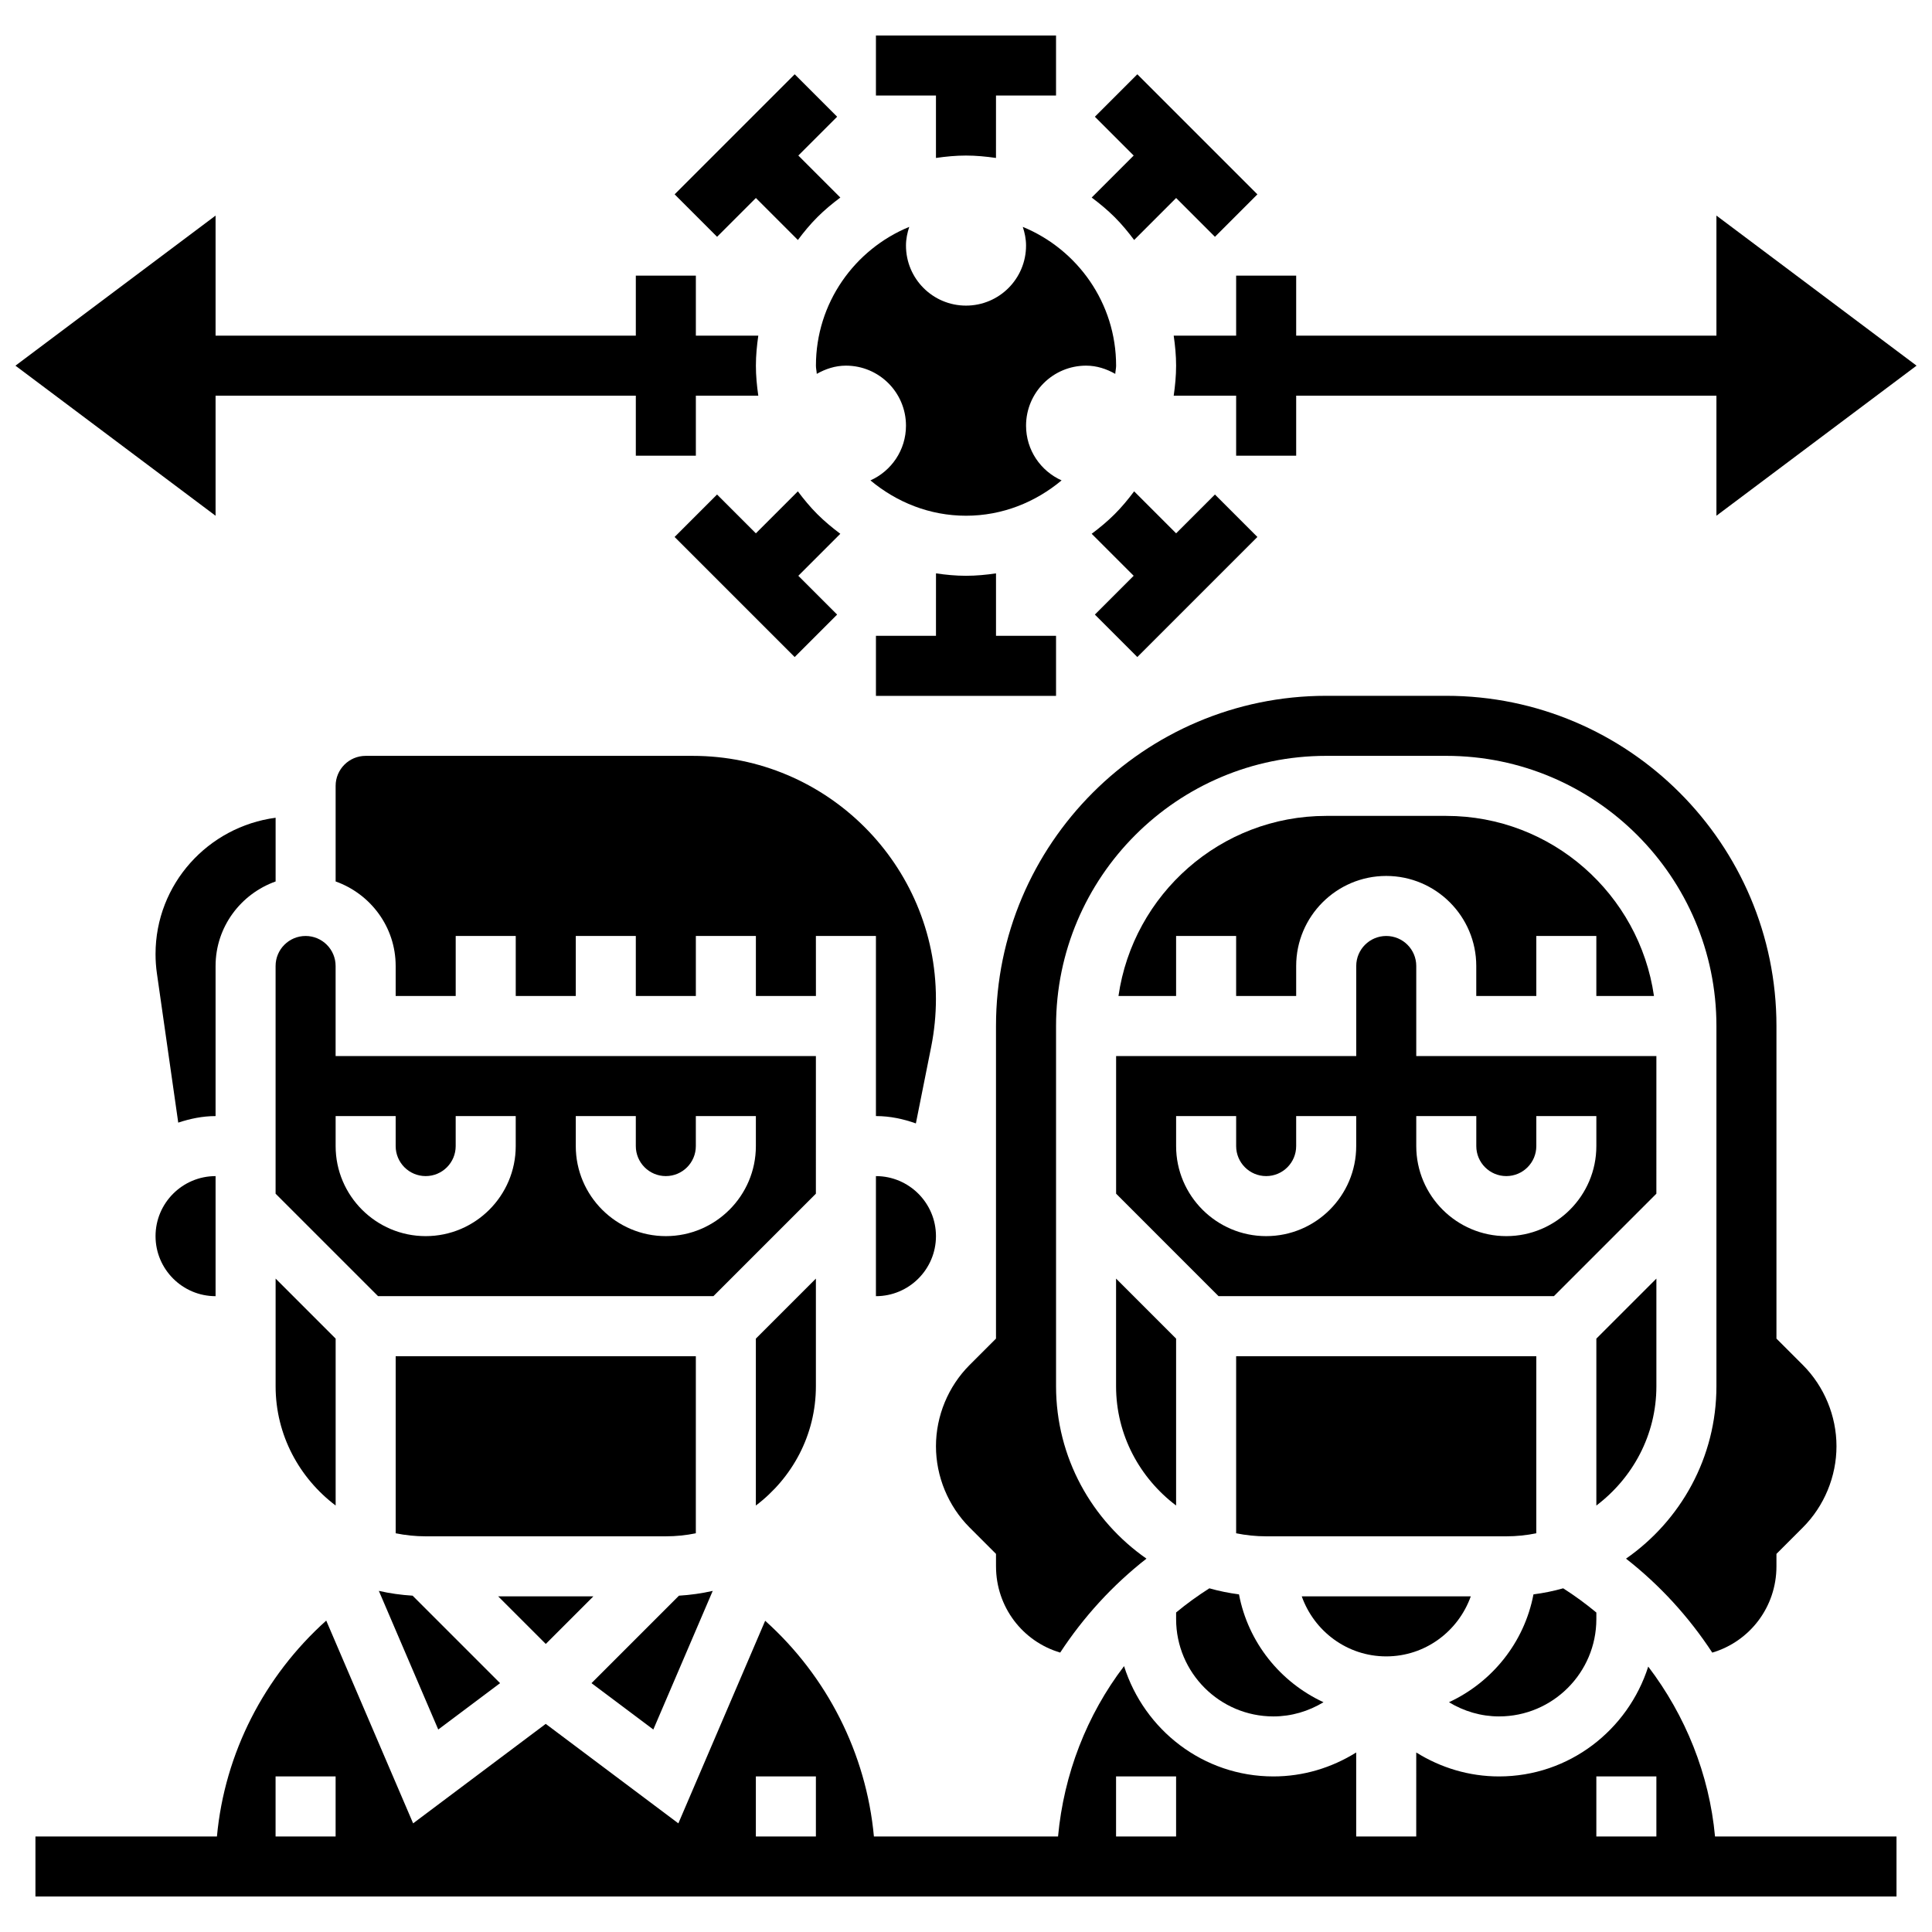
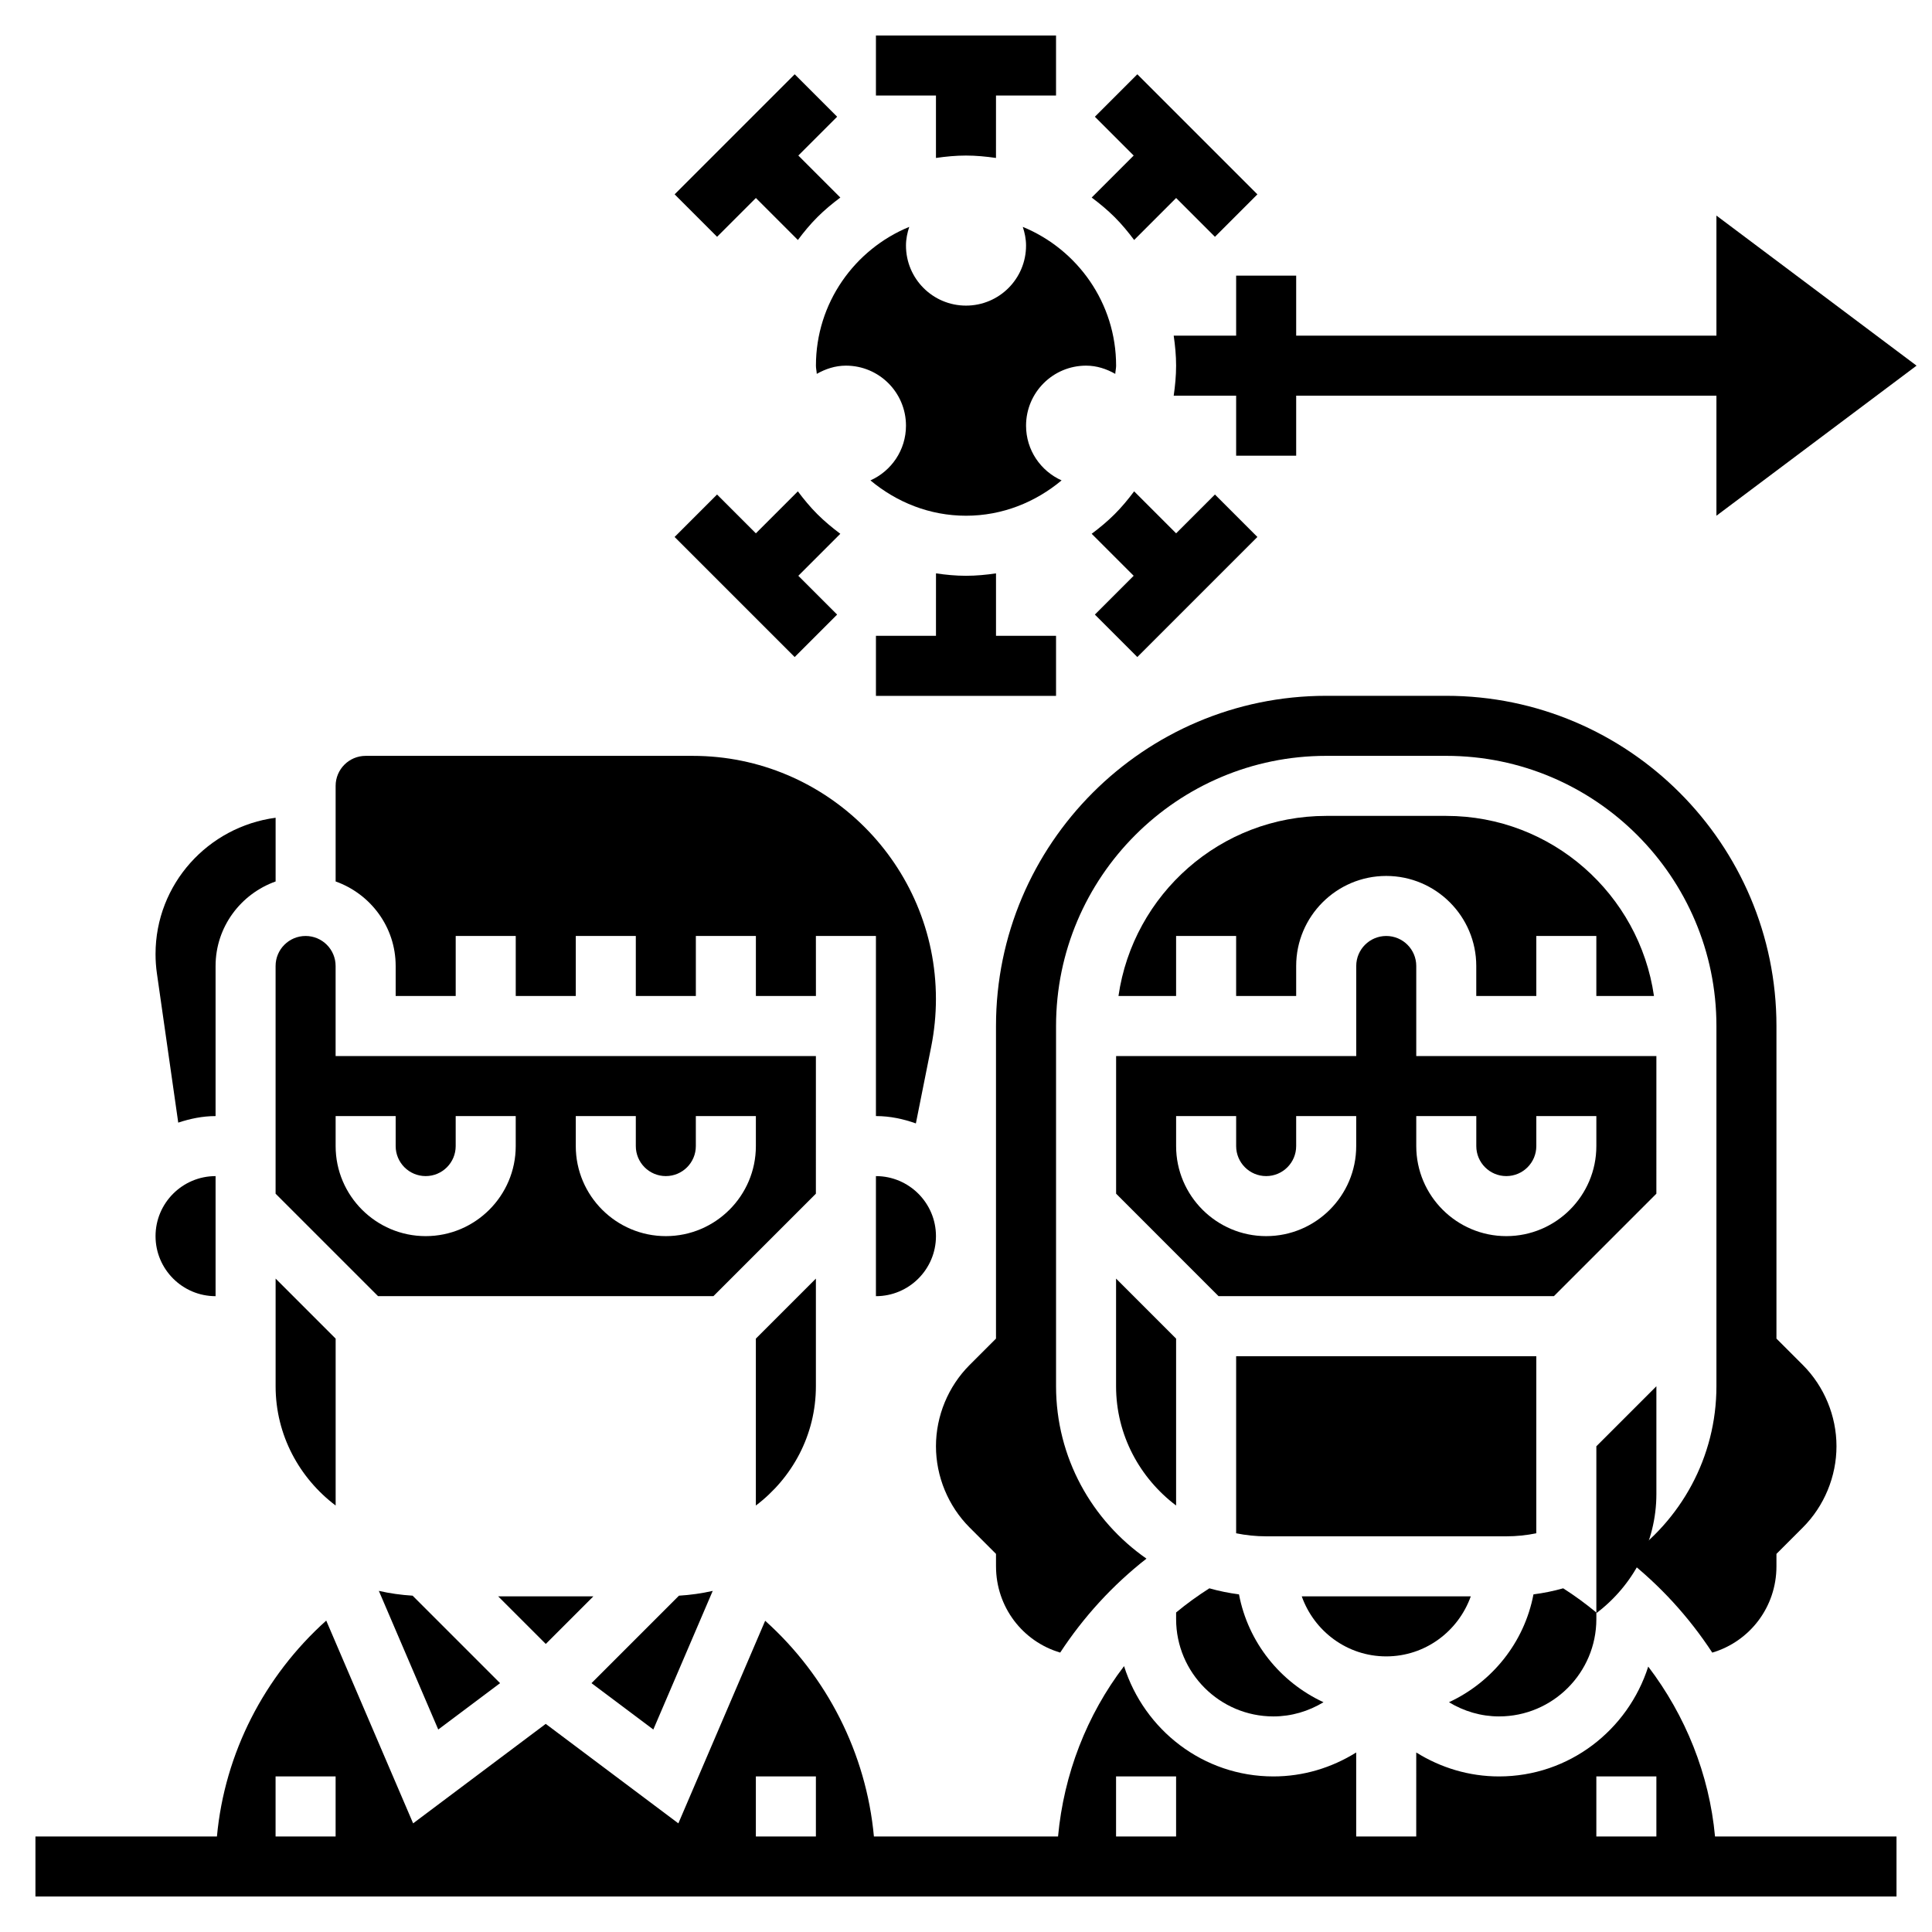
<svg xmlns="http://www.w3.org/2000/svg" width="800px" height="800px" version="1.1" viewBox="144 144 512 512">
  <defs>
    <clipPath id="b">
      <path d="m455 201h196.9v80h-196.9z" />
    </clipPath>
    <clipPath id="a">
-       <path d="m148.09 201h196.91v80h-196.91z" />
-     </clipPath>
+       </clipPath>
  </defs>
  <path d="m445.4 318.12 31.82-31.82-11.25-11.25-10.285 10.285-11.129-11.129c-1.574 2.109-3.262 4.16-5.18 6.07-1.918 1.918-3.969 3.606-6.07 5.18l11.129 11.129-10.285 10.285z" />
  <g clip-path="url(#b)">
    <path d="m471.59 217.04v15.91h-16.547c0.375 2.602 0.637 5.25 0.637 7.953s-0.262 5.356-0.637 7.953h16.547v15.91h15.91v-15.91h111.37v31.82l53.035-39.773-53.035-39.773v31.82h-111.37v-15.91z" />
  </g>
  <path d="m344.32 196.47 11.129 11.129c1.574-2.109 3.262-4.16 5.18-6.07 1.918-1.918 3.969-3.606 6.07-5.18l-11.133-11.129 10.285-10.285-11.246-11.25-31.82 31.82 11.25 11.25z" />
  <path d="m392.04 185.86c2.602-0.375 5.25-0.637 7.953-0.637s5.356 0.262 7.953 0.637l0.004-16.547h15.91v-15.91h-47.73v15.91h15.91z" />
  <path d="m360.62 280.28c-1.918-1.918-3.606-3.969-5.18-6.07l-11.129 11.129-10.285-10.285-11.25 11.25 31.82 31.82 11.25-11.25-10.285-10.285 11.129-11.129c-2.102-1.582-4.152-3.269-6.07-5.18z" />
  <path d="m400 296.59c-2.703 0-5.356-0.262-7.953-0.637l-0.004 16.547h-15.91v15.91h47.73v-15.91h-15.91v-16.547c-2.602 0.375-5.25 0.637-7.953 0.637z" />
  <path d="m439.38 201.53c1.918 1.918 3.606 3.969 5.18 6.07l11.129-11.129 10.285 10.285 11.25-11.25-31.82-31.82-11.25 11.25 10.285 10.285-11.129 11.129c2.102 1.582 4.152 3.269 6.07 5.18z" />
  <g clip-path="url(#a)">
    <path d="m201.13 248.86h111.37v15.91h15.91v-15.91h16.547c-0.375-2.602-0.637-5.25-0.637-7.953s0.262-5.356 0.637-7.953h-16.547v-15.91h-15.91v15.91h-111.37v-31.82l-53.035 39.773 53.035 39.773z" />
  </g>
  <path d="m360.45 243.08c2.309-1.305 4.894-2.18 7.734-2.18 8.789 0 15.91 7.121 15.91 15.91 0 6.469-3.875 12.012-9.418 14.5 6.902 5.762 15.652 9.363 25.328 9.363 9.672 0 18.422-3.606 25.328-9.363-5.543-2.488-9.418-8.027-9.418-14.5 0-8.789 7.121-15.91 15.91-15.91 2.84 0 5.426 0.875 7.731 2.18 0.039-0.738 0.223-1.434 0.223-2.18 0-16.602-10.246-30.824-24.73-36.773 0.516 1.566 0.863 3.211 0.863 4.953 0 8.789-7.121 15.91-15.91 15.91-8.789 0-15.91-7.121-15.91-15.91 0-1.742 0.352-3.391 0.867-4.957-14.484 5.953-24.73 20.176-24.73 36.777 0 0.746 0.184 1.441 0.223 2.18z" />
  <path d="m332.88 565.6c-2.902 0.668-5.894 1.082-8.949 1.273l-23.18 23.18 16.387 12.289z" />
  <path d="m185.22 471.59c0 8.773 7.137 15.91 15.91 15.91v-31.82c-8.773 0.004-15.91 7.137-15.91 15.91z" />
  <path d="m301.25 567.05h-25.23l12.617 12.613z" />
  <path d="m201.13 400c0-10.355 6.676-19.109 15.91-22.402v-16.887c-17.906 2.371-31.82 17.582-31.82 36.121 0 1.734 0.121 3.461 0.367 5.164l5.648 39.512c3.133-1.035 6.418-1.734 9.895-1.734z" />
  <path d="m392.04 471.59c0-8.773-7.137-15.91-15.91-15.91v31.82c8.777 0 15.91-7.133 15.91-15.91z" />
  <path d="m360.22 392.04h15.91v47.73c3.731 0 7.262 0.762 10.586 1.949l4.066-20.34c0.828-4.16 1.25-8.426 1.25-12.641 0-35.527-28.898-64.426-64.426-64.426h-86.707c-4.391 0-7.953 3.562-7.953 7.953v25.328c9.234 3.293 15.91 12.043 15.91 22.402v7.953h15.91v-15.91h15.91v15.91h15.91v-15.91h15.91v15.91h15.91v-15.91h15.91v15.91h15.91z" />
-   <path d="m320.45 551.14c2.719 0 5.387-0.277 7.953-0.805l0.004-46.926h-79.547v46.926c2.57 0.523 5.234 0.805 7.953 0.805z" />
  <path d="m360.22 423.86h-127.28v-23.863c0-4.391-3.562-7.953-7.953-7.953-4.391 0-7.953 3.562-7.953 7.953v60.344l27.156 27.156h88.871l27.156-27.156zm-79.547 23.863c0 13.156-10.707 23.863-23.863 23.863s-23.863-10.707-23.863-23.863v-7.953h15.91v7.953c0 4.391 3.562 7.953 7.953 7.953s7.953-3.562 7.953-7.953v-7.953h15.91zm63.641 0c0 13.156-10.707 23.863-23.863 23.863s-23.863-10.707-23.863-23.863v-7.953h15.91v7.953c0 4.391 3.562 7.953 7.953 7.953s7.953-3.562 7.953-7.953v-7.953h15.91z" />
  <path d="m260.14 602.34 16.387-12.289-23.18-23.18c-3.055-0.191-6.047-0.605-8.949-1.273z" />
  <path d="m360.22 511.37v-28.527l-15.91 15.91v44.23c9.605-7.266 15.91-18.672 15.91-31.613z" />
  <path d="m232.95 542.98v-44.23l-15.91-15.91v28.531c0 12.941 6.309 24.348 15.91 31.609z" />
  <path d="m543.18 551.14c2.719 0 5.387-0.277 7.953-0.805l0.004-46.926h-79.547v46.926c2.57 0.523 5.234 0.805 7.953 0.805z" />
  <path d="m567.05 573.08v-1.742c-2.785-2.309-5.703-4.453-8.789-6.418-2.555 0.723-5.188 1.258-7.875 1.605-2.426 12.734-10.945 23.27-22.395 28.582 3.977 2.402 8.504 3.762 13.27 3.762 14.223 0 25.789-11.566 25.789-25.789z" />
  <path d="m481.47 598.87c4.766 0 9.293-1.359 13.27-3.762-11.453-5.312-19.973-15.84-22.395-28.582-2.68-0.352-5.297-0.883-7.852-1.605-3.086 1.965-6.031 4.09-8.812 6.402v1.75c0 14.23 11.566 25.797 25.789 25.797z" />
  <path d="m455.68 498.75-15.91-15.91v28.527c0 12.941 6.309 24.352 15.91 31.613z" />
  <path d="m582.96 423.86h-63.637v-23.863c0-4.391-3.562-7.953-7.953-7.953s-7.953 3.562-7.953 7.953v23.863h-63.637v36.48l27.148 27.156h88.871l27.156-27.156zm-79.551 23.863c0 13.156-10.707 23.863-23.863 23.863s-23.863-10.707-23.863-23.863v-7.953h15.91v7.953c0 4.391 3.562 7.953 7.953 7.953s7.953-3.562 7.953-7.953v-7.953h15.91zm63.641 0c0 13.156-10.707 23.863-23.863 23.863s-23.863-10.707-23.863-23.863v-7.953h15.91v7.953c0 4.391 3.562 7.953 7.953 7.953s7.953-3.562 7.953-7.953v-7.953h15.91z" />
  <path d="m597.77 581.96c9.953-2.953 17.008-12.09 17.008-22.871v-3.293l6.992-6.992c5.672-5.672 8.918-13.516 8.918-21.535 0-8.02-3.246-15.863-8.918-21.535l-6.992-6.992v-82.84c0-48.246-39.258-87.504-87.504-87.504h-31.82c-48.246 0-87.504 39.258-87.504 87.504v82.84l-6.992 6.992c-5.672 5.672-8.918 13.516-8.918 21.535 0 8.02 3.246 15.863 8.918 21.535l6.992 6.992 0.004 3.293c0 10.777 7.047 19.918 17.008 22.863 6.172-9.418 13.863-17.859 22.863-24.898-14.461-10.07-23.961-26.785-23.961-45.699v-95.453c0-39.48 32.113-71.594 71.594-71.594h31.82c39.48 0 71.594 32.113 71.594 71.594v95.457c0 18.918-9.496 35.629-23.961 45.699 8.996 7.035 16.695 15.484 22.859 24.902z" />
  <path d="m582.32 407.95c-3.883-26.934-27.055-47.73-55.047-47.73h-31.82c-27.992 0-51.164 20.793-55.047 47.73h15.273v-15.91h15.91v15.91h15.91v-7.953c0-13.156 10.707-23.863 23.863-23.863s23.863 10.707 23.863 23.863v7.953h15.91v-15.91h15.91v15.91z" />
  <path d="m580.8 585.66c-5.371 16.824-20.969 29.113-39.543 29.113-7.891 0-15.402-2.273-21.938-6.348l-0.004 22.258h-15.91v-22.258c-6.539 4.074-14.047 6.348-21.938 6.348-18.621 0-34.246-12.355-39.582-29.234-9.895 12.98-15.965 28.637-17.492 45.145h-48.797c-2.043-22.066-12.449-42.48-28.82-57.164l-23.004 53.688-35.145-26.363-35.145 26.363-23.027-53.734c-16.391 14.691-26.93 35.129-28.965 57.211h-48.098v15.91h493.2v-15.91h-48.094c-1.52-16.488-7.828-32.051-17.699-45.023zm-363.77 45.023v-15.91h15.91v15.91zm127.28 0v-15.91h15.91v15.91zm95.457 0v-15.91h15.91v15.91zm127.28 0v-15.91h15.91v15.91z" />
-   <path d="m582.96 511.37v-28.527l-15.91 15.91v44.23c9.602-7.266 15.91-18.672 15.91-31.613z" />
+   <path d="m582.96 511.37l-15.91 15.91v44.23c9.602-7.266 15.91-18.672 15.91-31.613z" />
  <path d="m511.37 582.96c10.355 0 19.109-6.676 22.402-15.91h-44.793c3.281 9.234 12.031 15.91 22.391 15.91z" />
</svg>